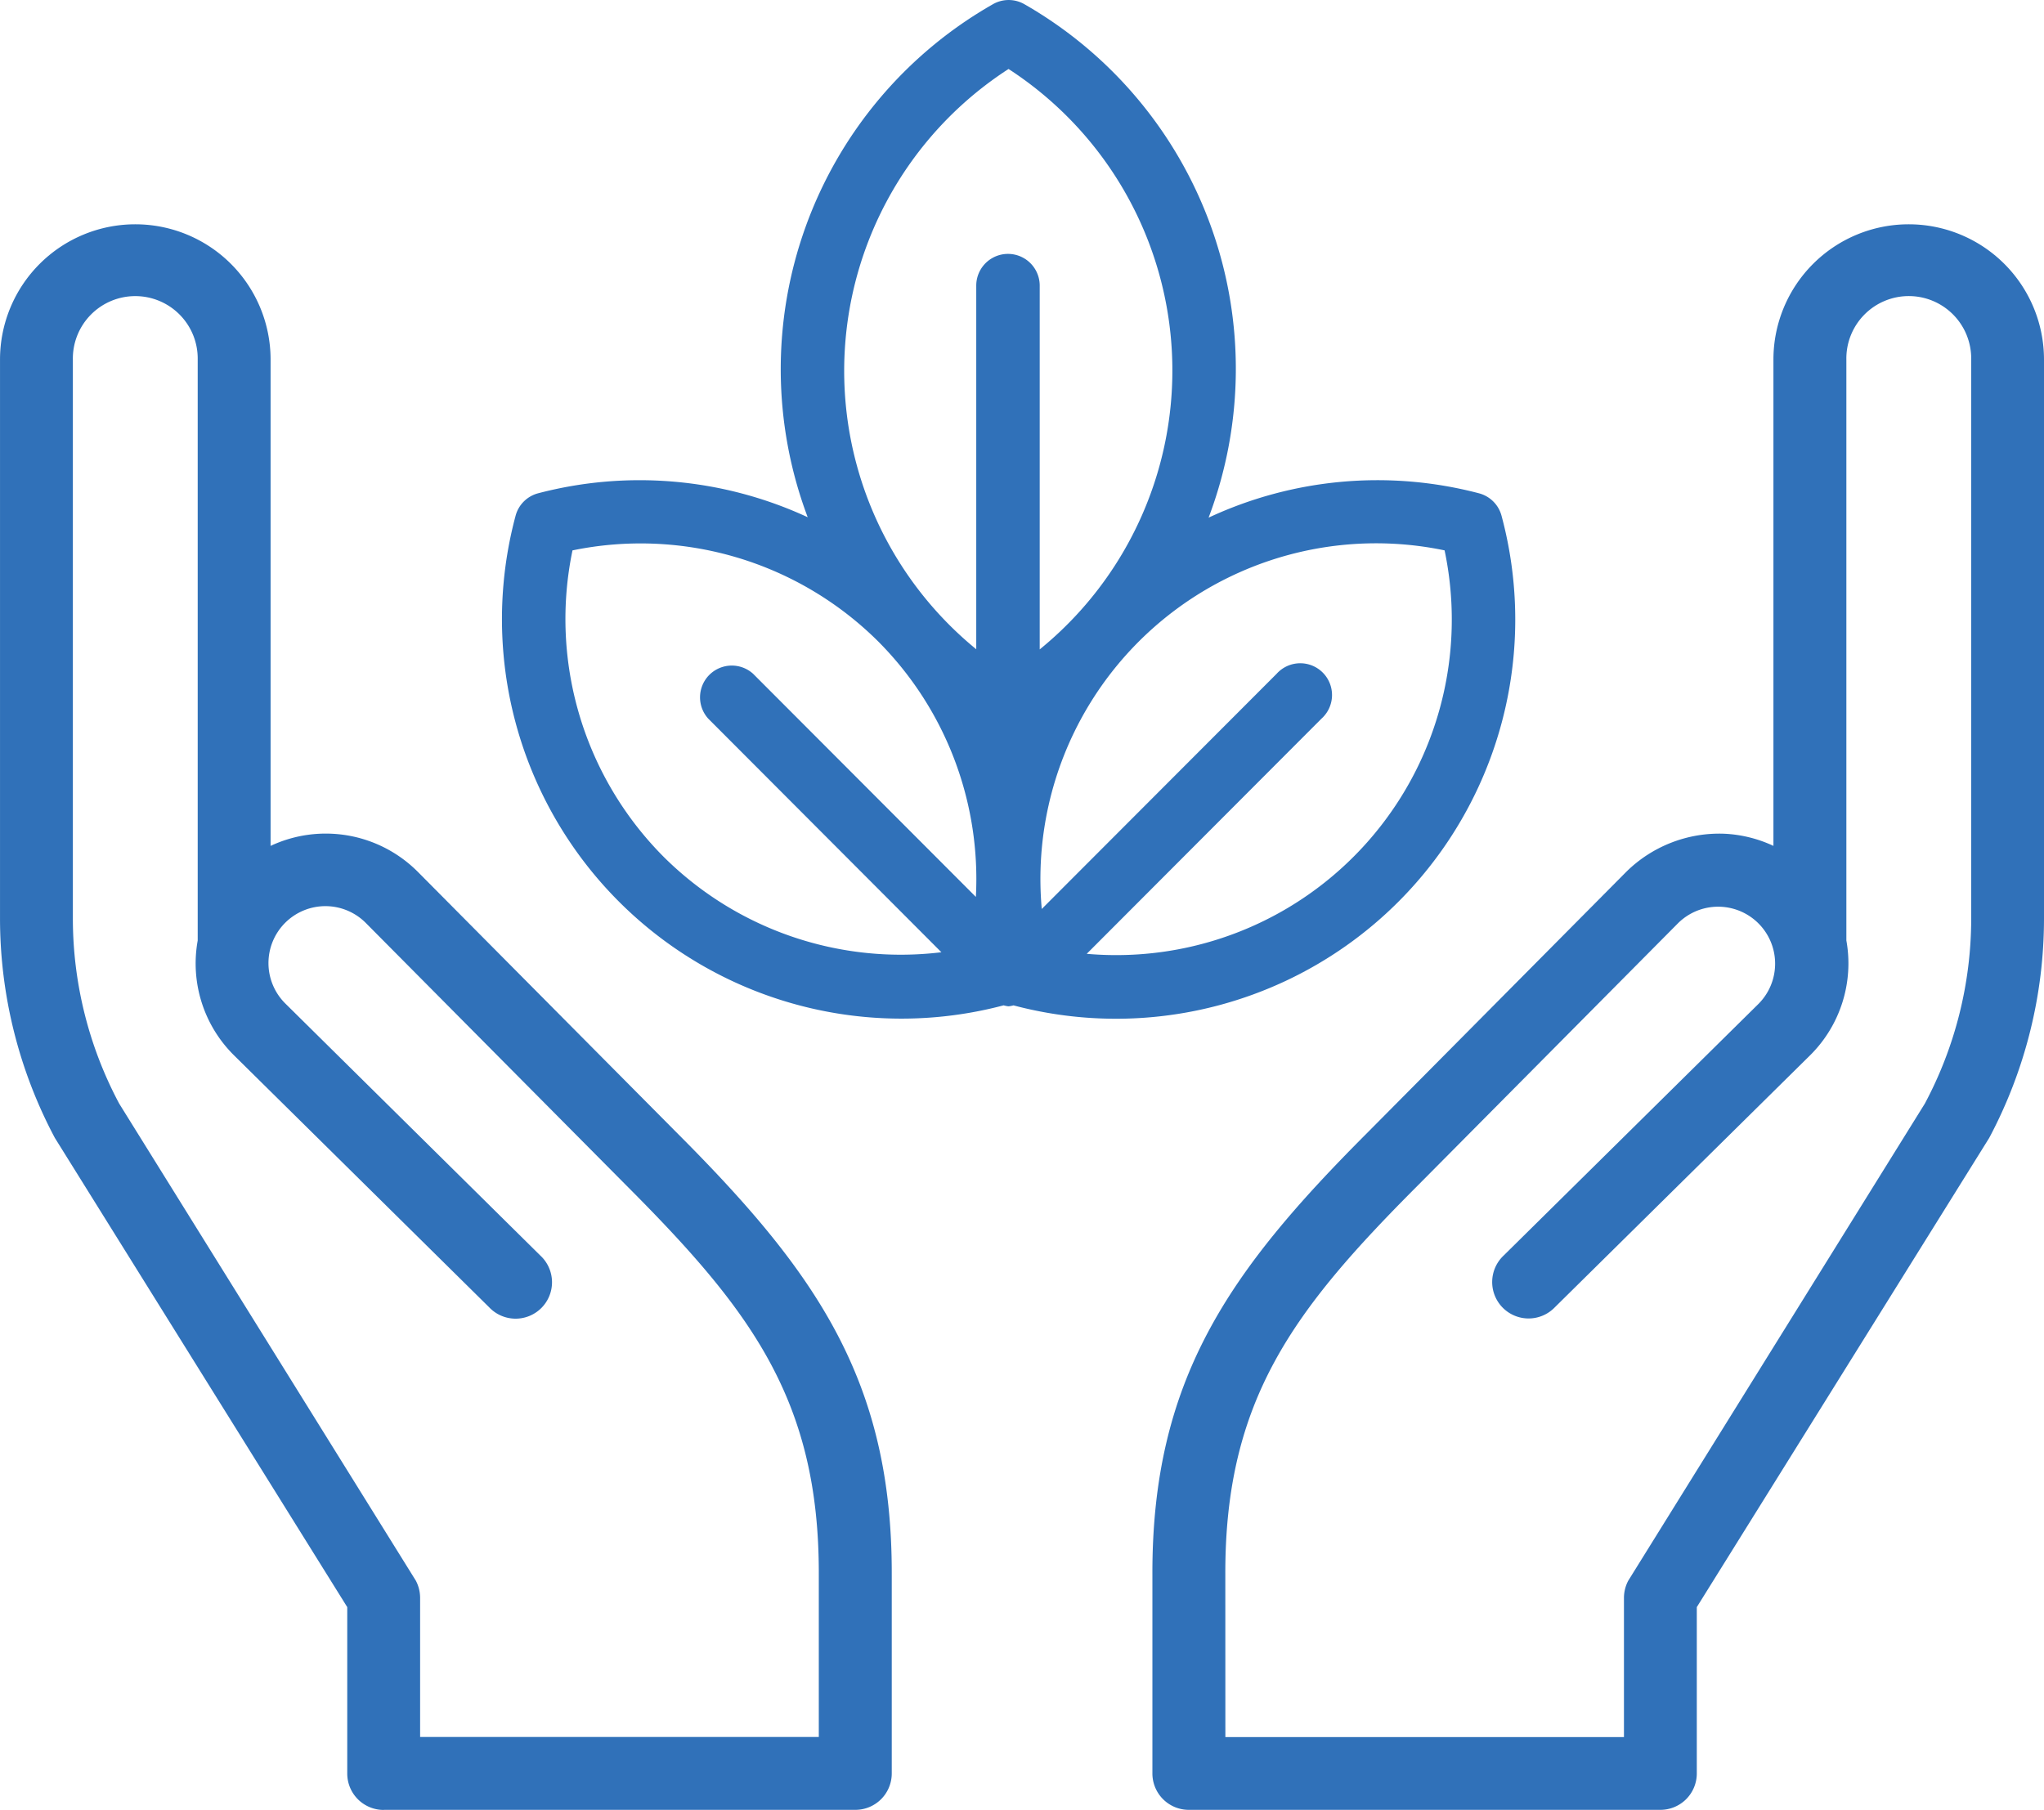
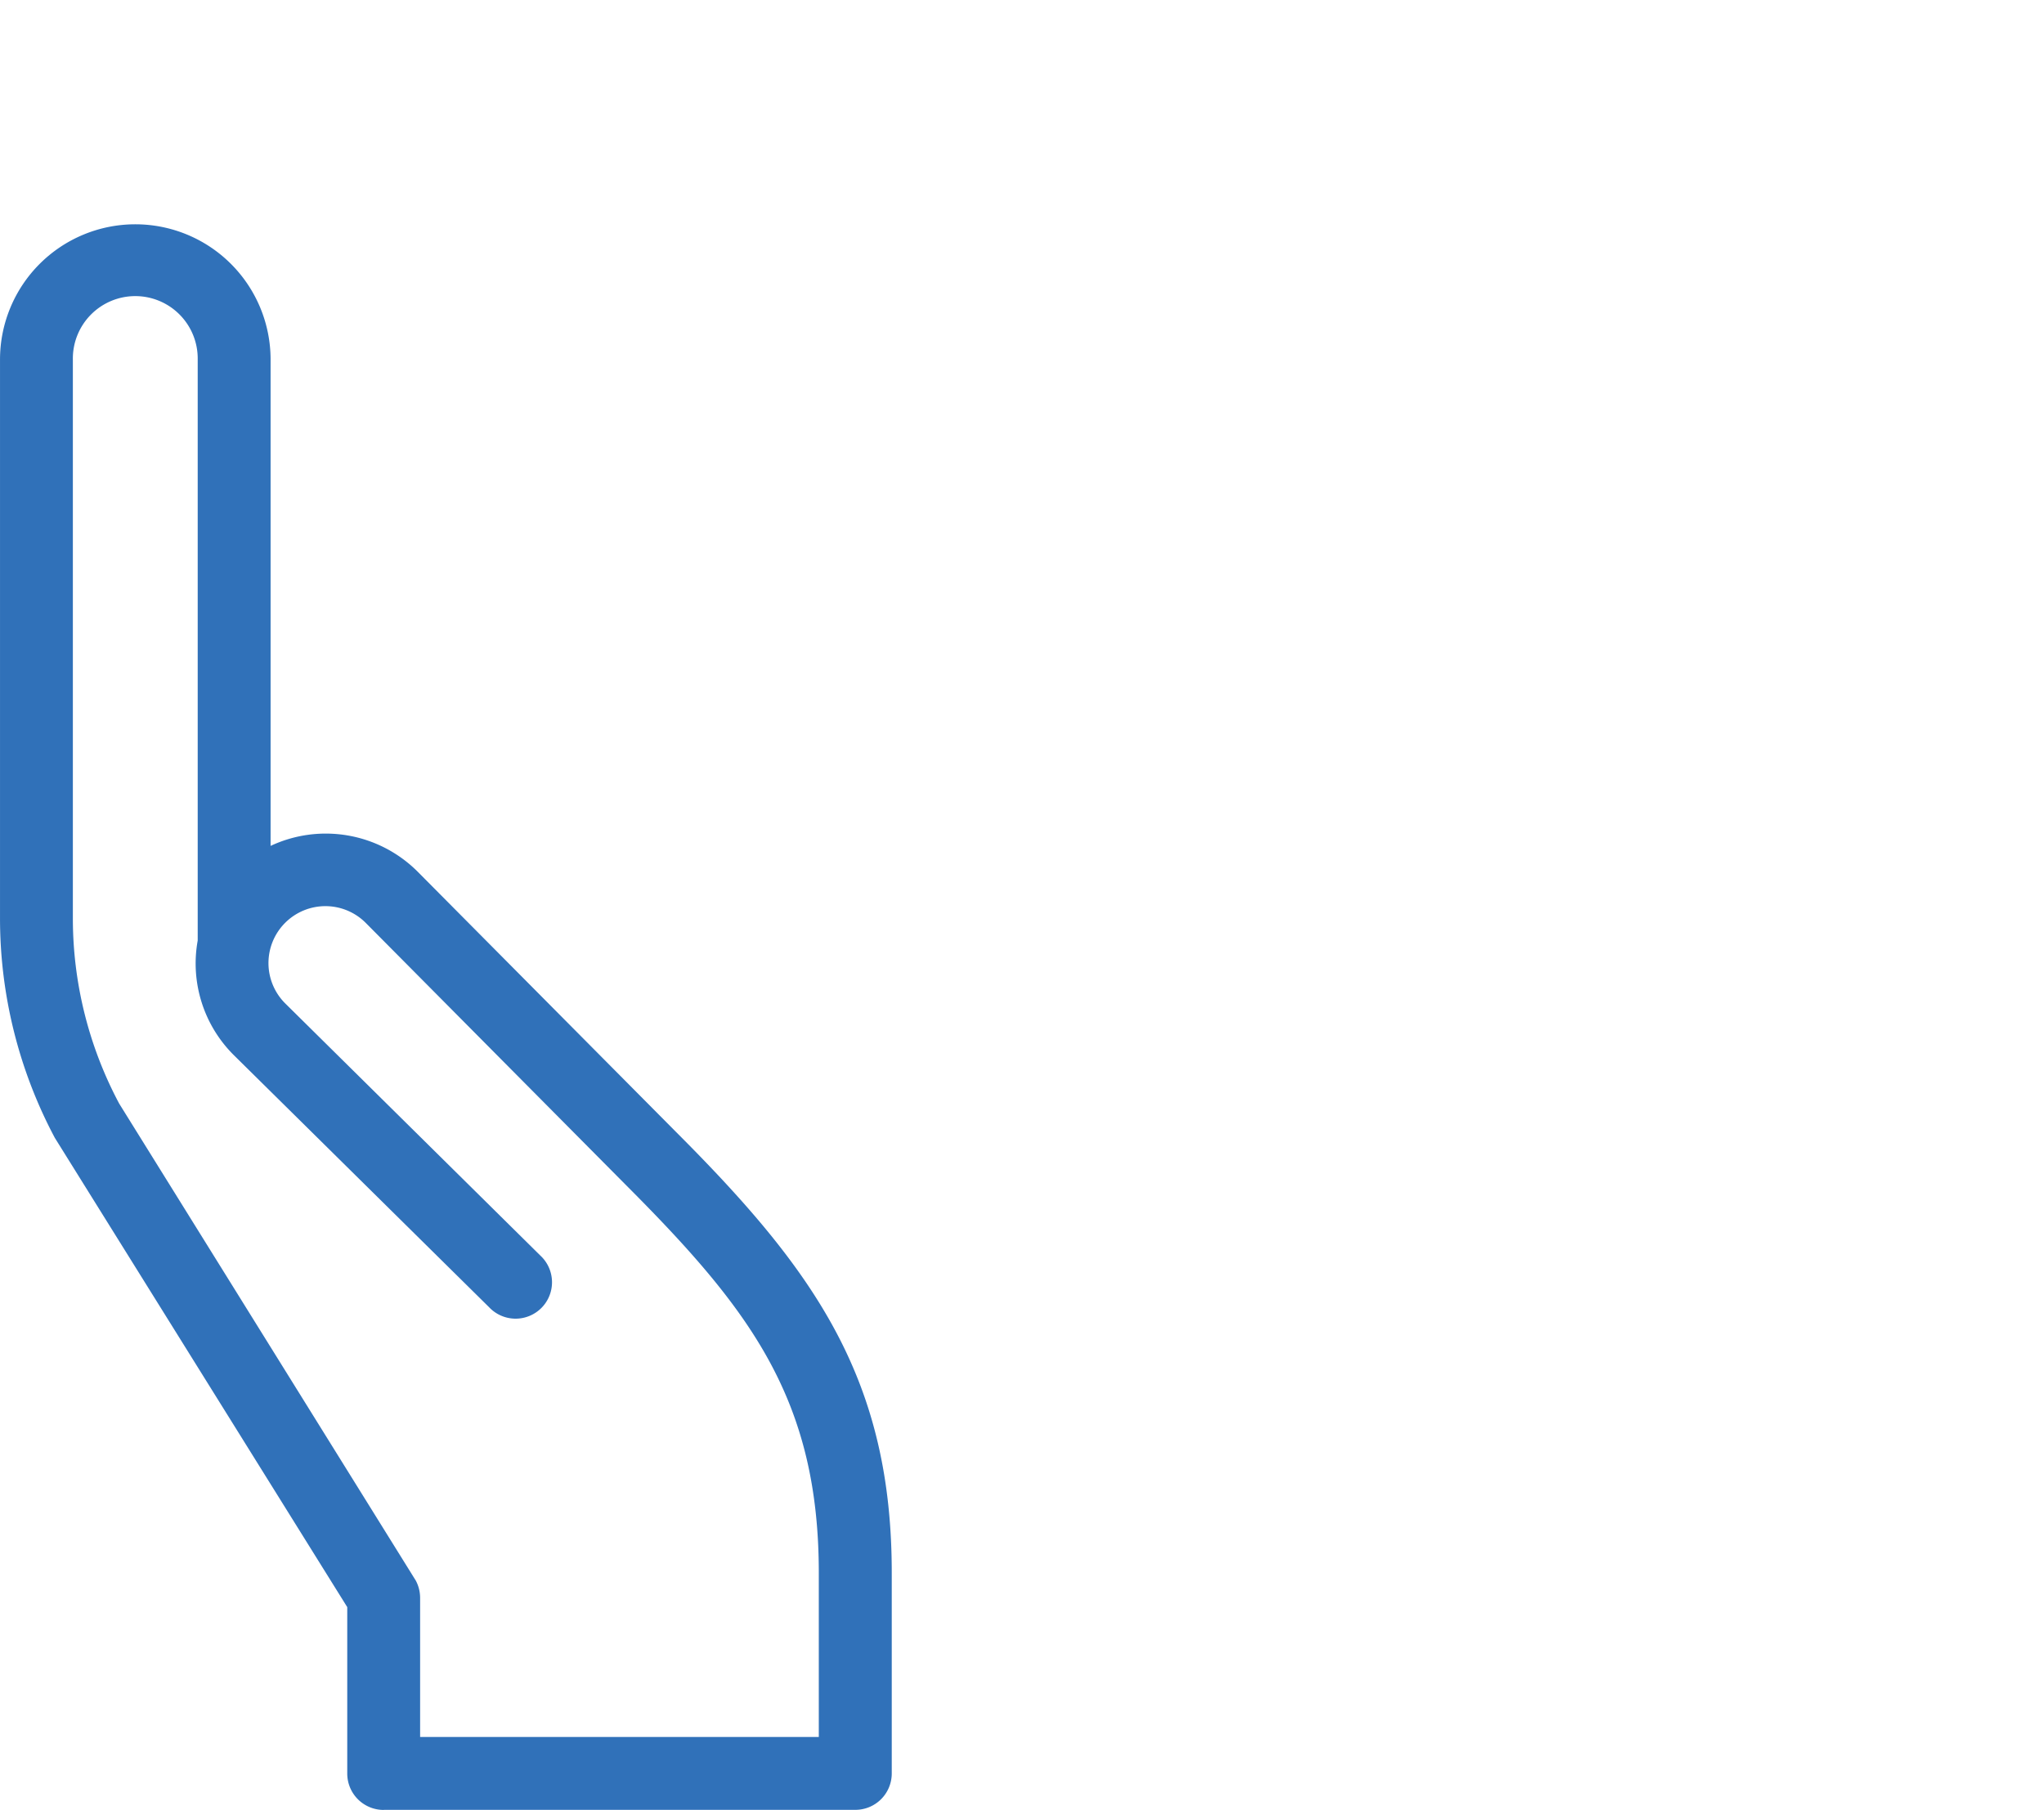
<svg xmlns="http://www.w3.org/2000/svg" width="118.461" height="104.9" viewBox="0 0 118.461 104.9">
  <g transform="translate(-3.718 -30.702)">
-     <path d="M37.613,59.914a1.706,1.706,0,0,0,.287-.055A23.139,23.139,0,0,0,66.184,31.481a1.834,1.834,0,0,0-1.3-1.3A23.149,23.149,0,0,0,49.207,31.59,24.353,24.353,0,0,0,38.539,1.835a1.834,1.834,0,0,0-1.839,0A24.344,24.344,0,0,0,25.973,31.566a23.181,23.181,0,0,0-15.63-1.386,1.834,1.834,0,0,0-1.3,1.3A23.152,23.152,0,0,0,37.328,59.857a1.741,1.741,0,0,0,.285.058ZM62.884,33.487a19.451,19.451,0,0,1-20.74,23.384L55.751,43.239a1.841,1.841,0,1,0-2.6-2.6L39.538,54.272A19.453,19.453,0,0,1,62.884,33.487ZM37.613,5.585a20.835,20.835,0,0,1,1.806,33.642V18.142a1.839,1.839,0,1,0-3.678,0V39.219A20.835,20.835,0,0,1,37.613,5.585ZM17.632,51.257a19.533,19.533,0,0,1-5.291-17.769,19.526,19.526,0,0,1,17.731,5.291h0a19.512,19.512,0,0,1,5.647,14.794L22.806,40.637a1.841,1.841,0,0,0-2.6,2.6L33.721,56.78A19.484,19.484,0,0,1,17.632,51.257Z" transform="translate(24.556 29.115)" fill="#3071b9" />
    <path d="M25.956,100.15H53.286A2.109,2.109,0,0,0,55.4,98.039V86.513c.029-11.257-4.422-17.552-12.371-25.522l-15.088-15.2A7.526,7.526,0,0,0,19.4,44.279V16.091a7.84,7.84,0,1,0-15.681,0V48.5a27.091,27.091,0,0,0,3.176,12.7L23.843,88.4v9.642a2.109,2.109,0,0,0,2.113,2.113ZM10.626,59.216A22.813,22.813,0,0,1,7.941,48.5V16.091a3.618,3.618,0,1,1,7.235,0V49.765a7.487,7.487,0,0,0,2.132,6.68l14.763,14.58a2.11,2.11,0,1,0,2.965-3L20.278,53.438a3.3,3.3,0,1,1,4.66-4.673l15.086,15.2c7.162,7.18,11.173,12.4,11.148,22.546v9.414H28.066V87.868a2.141,2.141,0,0,0-.247-1Z" transform="translate(0 35.452)" fill="#3071b9" />
-     <path d="M18.518,100.15H45.842a2.109,2.109,0,0,0,2.112-2.111V88.4L64.9,61.206a27.1,27.1,0,0,0,3.176-12.7V16.091a7.84,7.84,0,1,0-15.681,0V44.278a7.539,7.539,0,0,0-2.863-.705,7.676,7.676,0,0,0-5.676,2.219l-15.082,15.2c-7.951,7.969-12.4,14.265-12.371,25.522V98.04a2.109,2.109,0,0,0,2.115,2.11Zm2.111-13.637C20.6,76.372,24.614,71.147,31.777,63.968l15.082-15.2a3.3,3.3,0,0,1,4.665,4.673L36.76,68.022a2.11,2.11,0,1,0,2.966,3L54.493,56.443a7.5,7.5,0,0,0,2.129-6.683V16.089a3.618,3.618,0,1,1,7.235,0V48.5a22.814,22.814,0,0,1-2.685,10.712L43.978,86.873a2.141,2.141,0,0,0-.246,1v8.059h-23.1Z" transform="translate(54.103 35.452)" fill="#3071b9" />
  </g>
</svg>